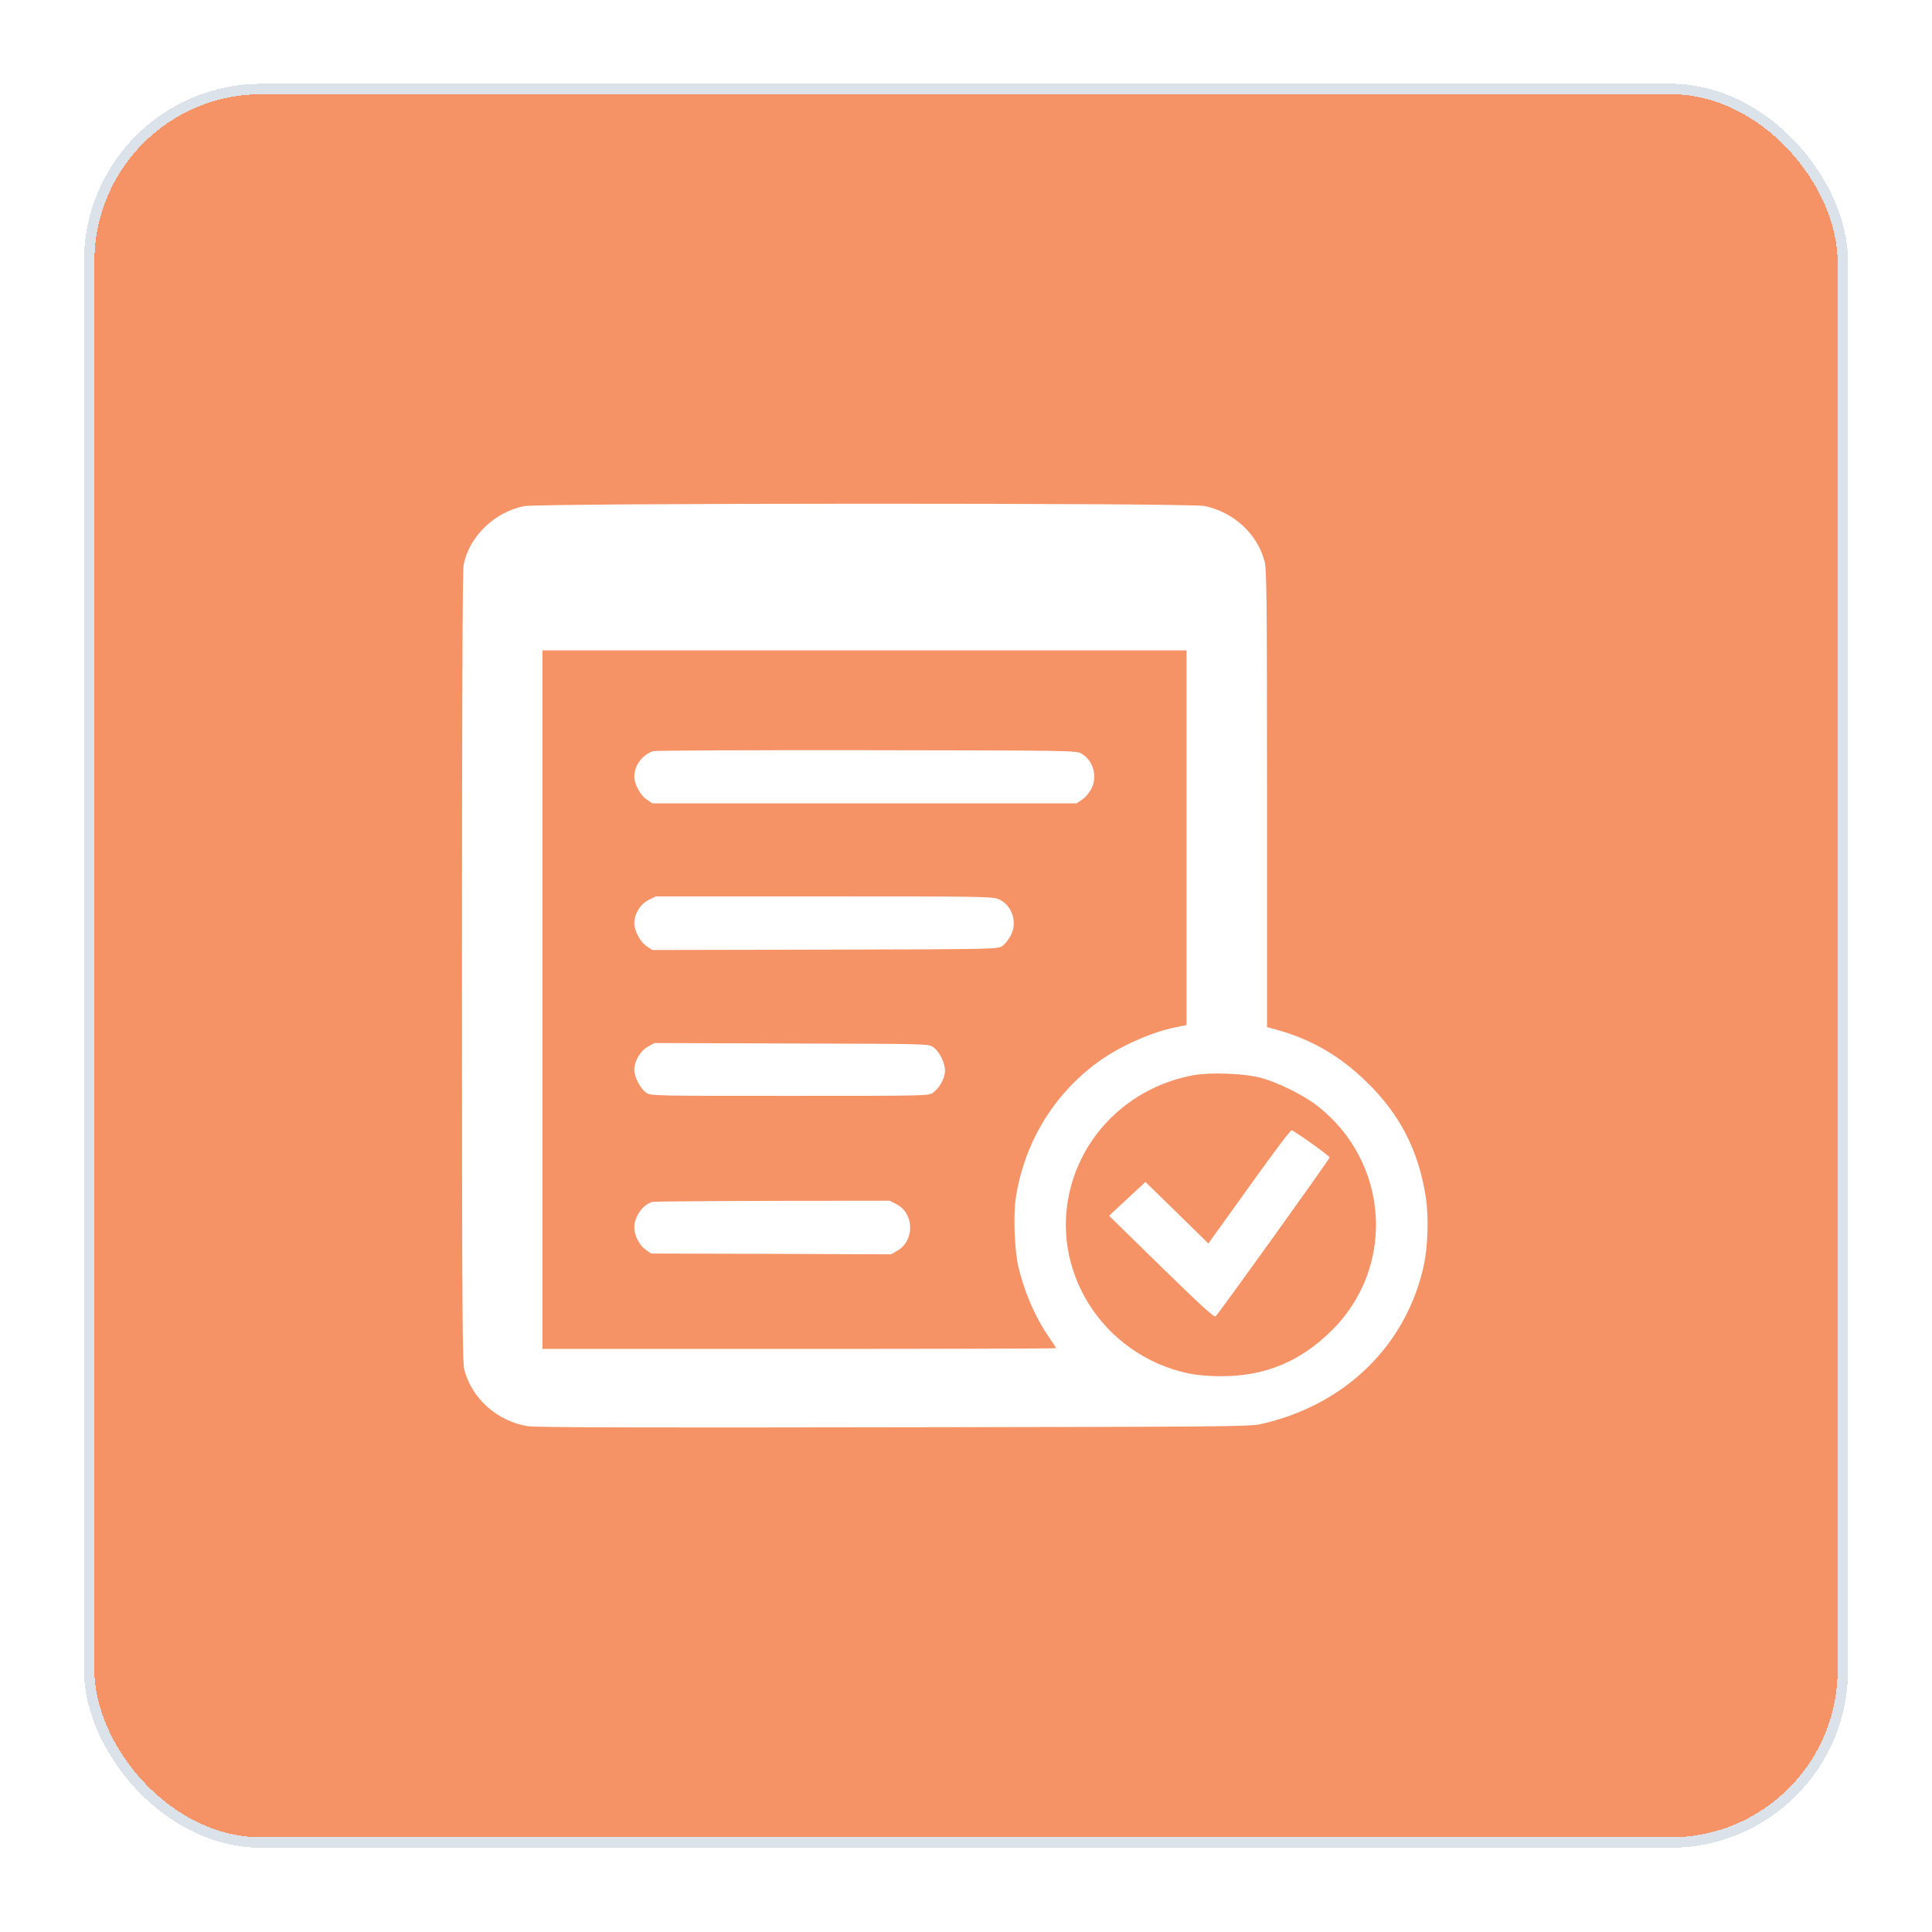
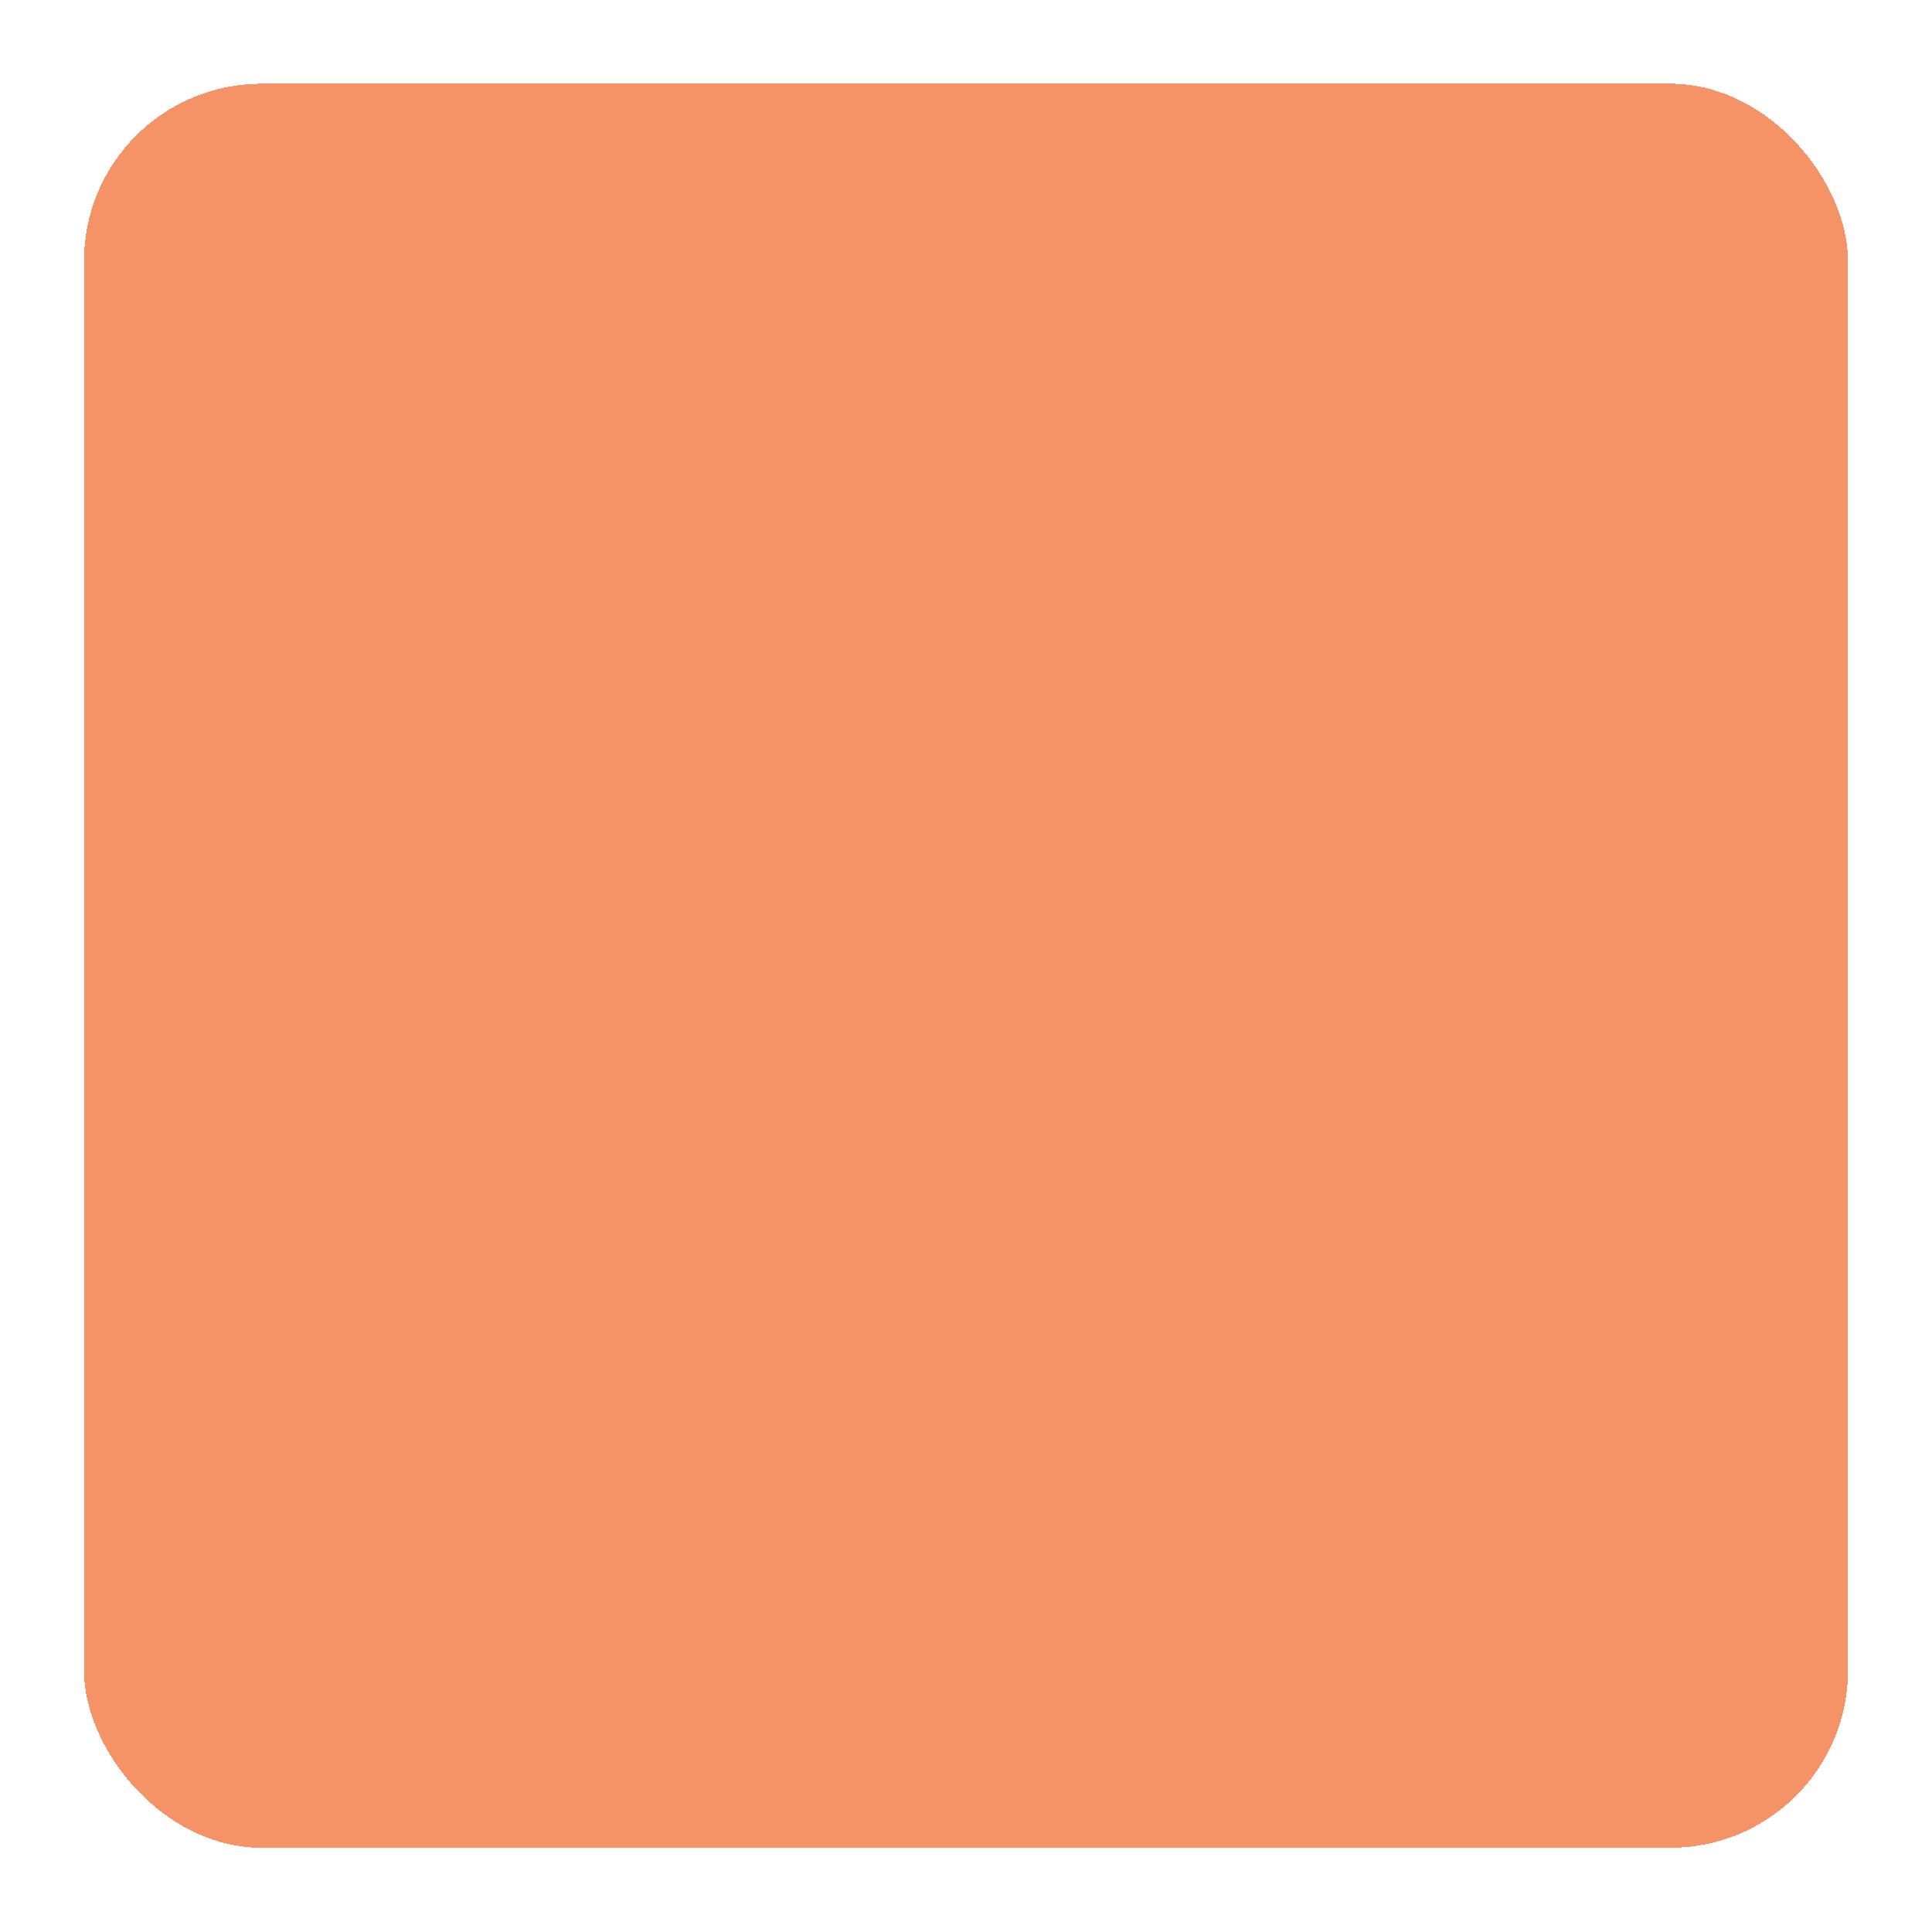
<svg xmlns="http://www.w3.org/2000/svg" width="46" height="46" viewBox="0 0 46 46" fill="none">
  <g filter="url(#filter0_d_5476_33683)">
    <rect x="2" y="1" width="42" height="42" rx="4.225" fill="#F59266" shape-rendering="crispEdges" />
-     <rect x="2.124" y="1.124" width="41.752" height="41.752" rx="4.101" stroke="#DCE2E9" stroke-width="0.249" shape-rendering="crispEdges" />
    <g clip-path="url(#clip0_5476_33683)">
      <path d="M12.472 11.057C11.759 11.207 11.165 11.789 11.038 12.461C11.011 12.592 11 15.915 11 22.034C11 30.335 11.008 31.435 11.057 31.63C11.242 32.31 11.839 32.843 12.564 32.963C12.748 32.993 15.178 33 21.273 32.989C29.047 32.978 29.749 32.974 30.013 32.914C32.026 32.467 33.494 31.033 33.904 29.115C34 28.668 34.019 27.951 33.946 27.5C33.774 26.4 33.333 25.541 32.547 24.775C31.903 24.144 31.221 23.75 30.389 23.521L30.167 23.461V18.025C30.167 13.264 30.159 12.566 30.109 12.371C29.933 11.714 29.377 11.199 28.675 11.053C28.311 10.978 12.829 10.982 12.472 11.057ZM28.25 18.952V23.412L28.012 23.461C27.418 23.577 26.663 23.915 26.145 24.291C25.08 25.064 24.375 26.235 24.183 27.553C24.125 27.943 24.156 28.747 24.24 29.134C24.375 29.734 24.639 30.354 24.969 30.834C25.064 30.973 25.145 31.097 25.145 31.105C25.145 31.116 22.393 31.123 19.031 31.123H12.917V22.808V14.492H20.583H28.25V18.952ZM29.994 24.662C30.408 24.767 31.021 25.071 31.363 25.334C33.095 26.682 33.241 29.209 31.673 30.718C30.93 31.439 30.105 31.773 29.074 31.773C28.783 31.773 28.503 31.747 28.308 31.709C26.241 31.273 24.953 29.22 25.505 27.23C25.881 25.879 27 24.869 28.415 24.606C28.81 24.535 29.599 24.561 29.994 24.662Z" fill="white" />
      <path d="M15.558 16.89C15.297 16.969 15.102 17.232 15.102 17.498C15.102 17.678 15.247 17.945 15.404 18.047L15.535 18.133H20.583H25.632L25.762 18.047C25.835 18.001 25.931 17.889 25.981 17.795C26.138 17.498 26.034 17.115 25.751 16.95C25.624 16.875 25.551 16.875 20.641 16.868C17.9 16.864 15.611 16.875 15.558 16.89Z" fill="white" />
      <path d="M15.447 20.431C15.247 20.529 15.102 20.765 15.102 20.987C15.102 21.171 15.247 21.437 15.404 21.542L15.535 21.625L19.648 21.617C23.73 21.606 23.761 21.606 23.868 21.527C23.926 21.486 24.014 21.377 24.064 21.283C24.233 20.972 24.098 20.559 23.788 20.42C23.638 20.352 23.447 20.349 19.625 20.349H15.615L15.447 20.431Z" fill="white" />
-       <path d="M15.427 23.926C15.247 24.024 15.102 24.272 15.102 24.478C15.102 24.647 15.243 24.921 15.381 25.019C15.489 25.098 15.519 25.098 18.801 25.098C22.101 25.098 22.113 25.098 22.22 25.019C22.373 24.906 22.5 24.673 22.5 24.497C22.5 24.309 22.366 24.039 22.22 23.938C22.113 23.859 22.074 23.859 18.847 23.851L15.581 23.84L15.427 23.926Z" fill="white" />
-       <path d="M15.542 27.621C15.312 27.677 15.102 27.966 15.102 28.233C15.102 28.421 15.224 28.657 15.374 28.762L15.504 28.852L18.36 28.86L21.216 28.871L21.365 28.785C21.779 28.552 21.772 27.899 21.35 27.681L21.185 27.595L18.402 27.598C16.873 27.602 15.585 27.613 15.542 27.621Z" fill="white" />
-       <path d="M29.86 27.096C29.389 27.753 28.952 28.361 28.886 28.451L28.771 28.613L28.024 27.881L27.273 27.148L26.839 27.55L26.406 27.952L27.652 29.172C28.587 30.084 28.909 30.381 28.944 30.347C29.032 30.261 31.662 26.6 31.658 26.563C31.658 26.529 30.838 25.943 30.753 25.917C30.73 25.91 30.328 26.439 29.86 27.096Z" fill="white" />
    </g>
  </g>
  <defs>
    <filter id="filter0_d_5476_33683" x="0.534" y="0.528" width="44.932" height="44.932" filterUnits="userSpaceOnUse" color-interpolation-filters="sRGB">
      <feFlood flood-opacity="0" result="BackgroundImageFix" />
      <feColorMatrix in="SourceAlpha" type="matrix" values="0 0 0 0 0 0 0 0 0 0 0 0 0 0 0 0 0 0 127 0" result="hardAlpha" />
      <feMorphology radius="0.249" operator="dilate" in="SourceAlpha" result="effect1_dropShadow_5476_33683" />
      <feOffset dy="0.994" />
      <feGaussianBlur stdDeviation="0.609" />
      <feComposite in2="hardAlpha" operator="out" />
      <feColorMatrix type="matrix" values="0 0 0 0 0 0 0 0 0 0 0 0 0 0 0 0 0 0 0.1 0" />
      <feBlend mode="normal" in2="BackgroundImageFix" result="effect1_dropShadow_5476_33683" />
      <feBlend mode="normal" in="SourceGraphic" in2="effect1_dropShadow_5476_33683" result="shape" />
    </filter>
    <clipPath id="clip0_5476_33683">
-       <rect width="23" height="22" fill="white" transform="translate(11 11)" />
-     </clipPath>
+       </clipPath>
  </defs>
</svg>